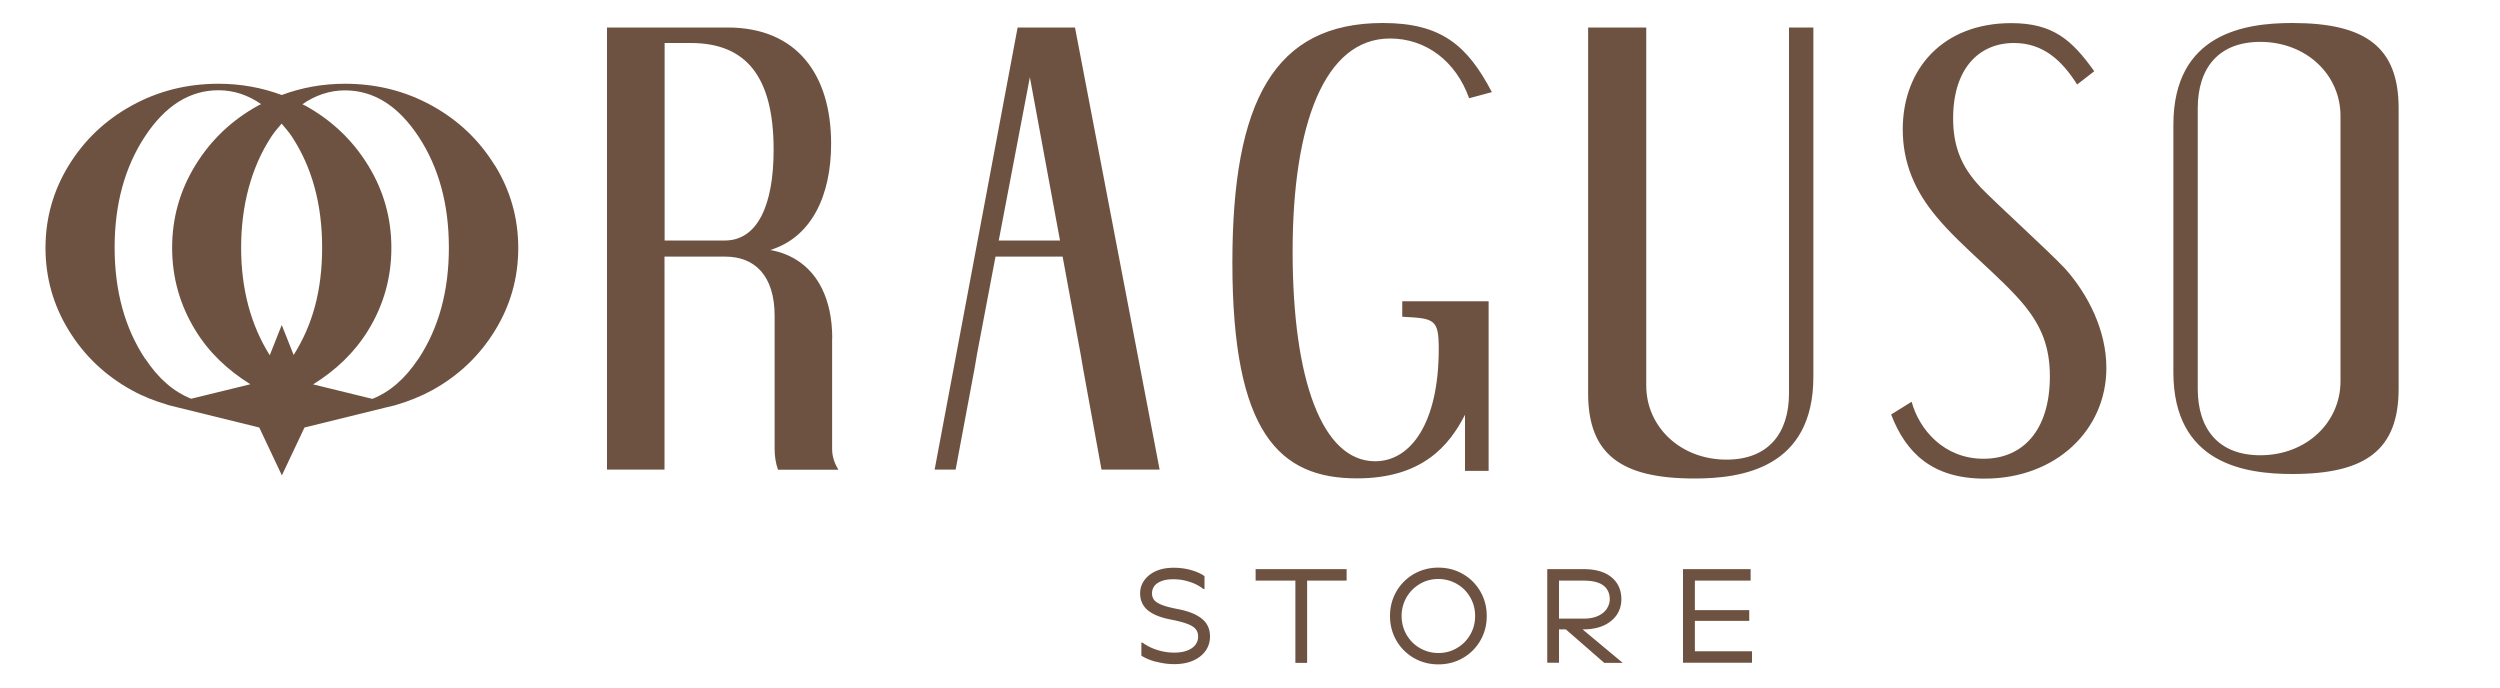
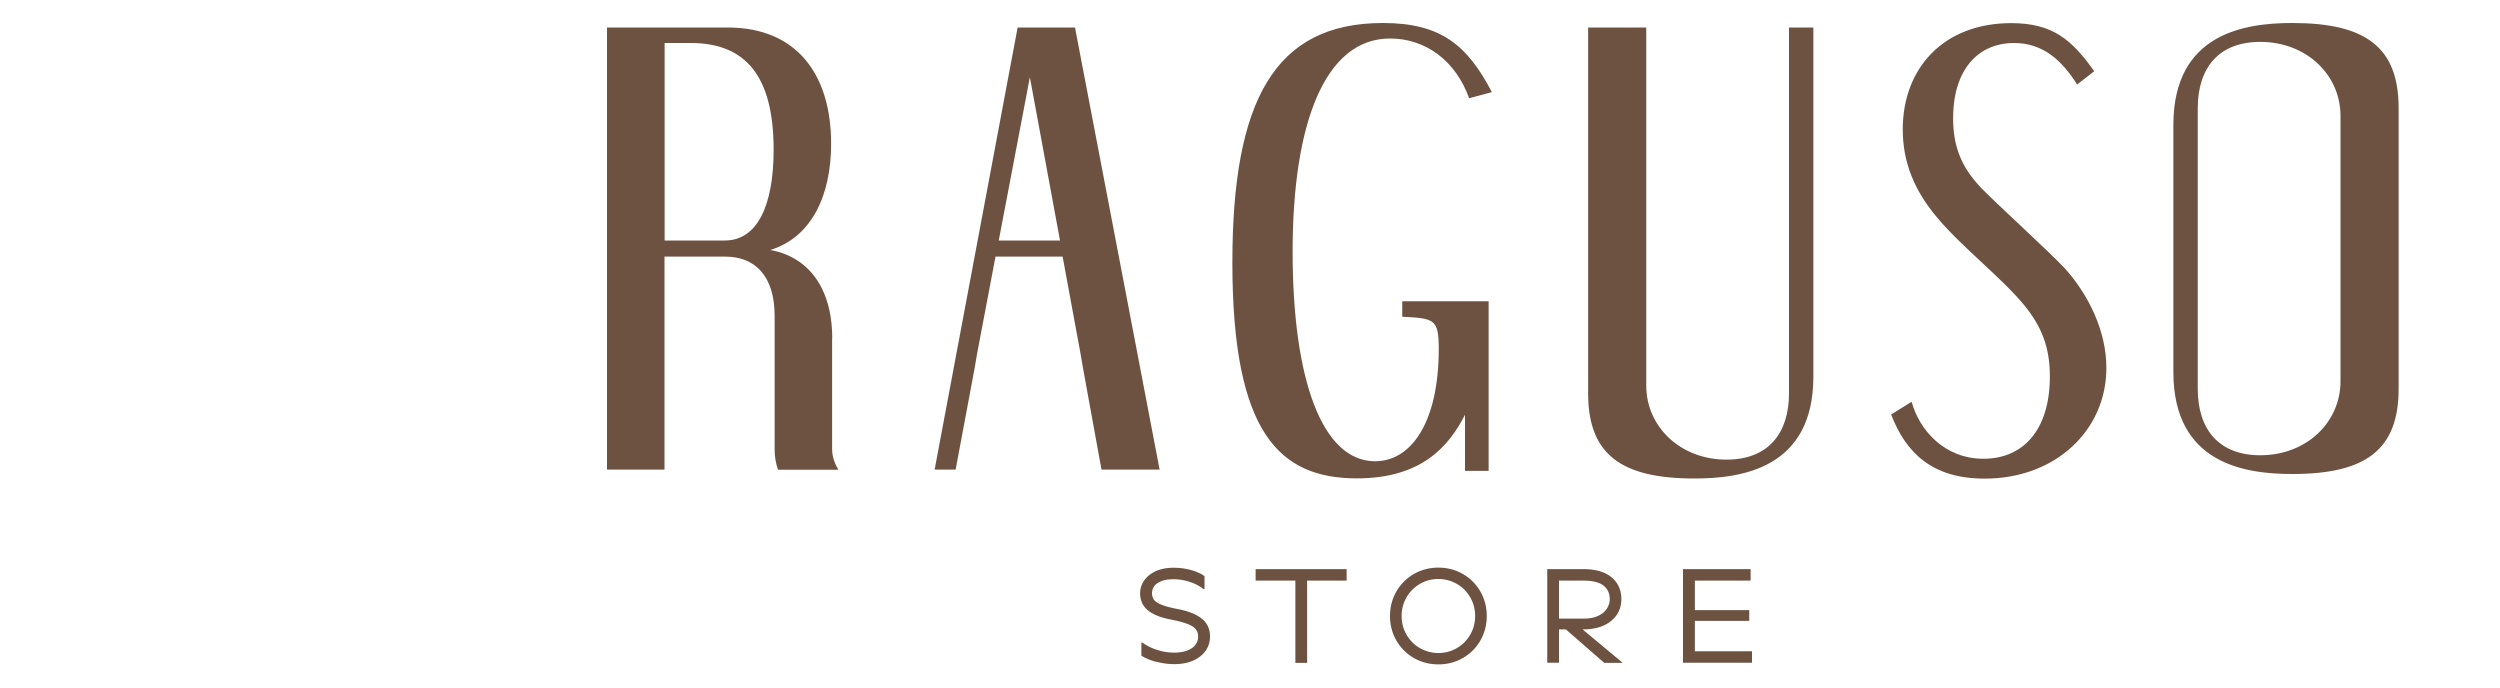
<svg xmlns="http://www.w3.org/2000/svg" id="Camada_1" version="1.1" viewBox="0 0 200 55">
  <defs>
    <style>.st0{fill:#6e5241}</style>
  </defs>
  <g>
    <path d="M92.51 52.95c-.47-.12-.88-.29-1.2-.5v-1.04h.09c.34.25.74.45 1.19.59.45.14.9.21 1.33.21s.8-.06 1.09-.18c.29-.12.5-.27.64-.47.14-.2.2-.41.2-.64s-.06-.42-.19-.58c-.12-.16-.34-.3-.65-.42s-.75-.24-1.31-.35c-.86-.16-1.49-.42-1.89-.76-.4-.34-.6-.79-.6-1.35 0-.38.11-.72.33-1.03.22-.31.53-.56.93-.74s.87-.27 1.41-.27c.5 0 .97.06 1.42.19s.8.29 1.06.48v1.03h-.09a3.38 3.38 0 0 0-1.07-.56c-.43-.15-.87-.22-1.32-.22-.4 0-.73.05-.99.16s-.45.24-.56.41c-.11.17-.17.35-.17.55s.05.37.16.52c.11.15.31.28.6.4s.72.23 1.27.34c.87.16 1.52.42 1.96.78.44.35.65.83.65 1.42 0 .41-.11.78-.33 1.11s-.55.6-.98.8c-.43.2-.95.3-1.56.3-.46 0-.93-.06-1.41-.19ZM100.45 45.53h7.28v.92h-7.28v-.92Zm4.12 7.5h-.94v-6.75h.94v6.75ZM113.11 52.64c-.59-.34-1.06-.81-1.4-1.4-.34-.59-.51-1.25-.51-1.96s.17-1.37.51-1.96c.34-.59.81-1.06 1.4-1.4.59-.34 1.25-.51 1.96-.51s1.37.17 1.96.51c.59.34 1.06.81 1.4 1.4.34.59.51 1.25.51 1.96s-.17 1.37-.51 1.96c-.34.59-.81 1.06-1.4 1.4-.59.34-1.25.51-1.96.51s-1.37-.17-1.96-.51Zm3.45-.8c.45-.26.8-.62 1.06-1.07.26-.45.39-.95.39-1.49s-.13-1.04-.39-1.49c-.26-.45-.61-.81-1.06-1.07-.45-.26-.95-.4-1.49-.4s-1.04.13-1.49.4a2.939 2.939 0 0 0-1.45 2.56c0 .54.13 1.04.39 1.49.26.45.61.81 1.06 1.07s.95.4 1.49.4 1.04-.13 1.49-.4ZM123.77 45.53h2.9c.98 0 1.73.22 2.25.65.52.43.79 1.02.79 1.76 0 .45-.12.86-.35 1.22-.24.36-.58.65-1.04.87-.46.21-1.01.32-1.65.32h-2.13v-.86h2.13c.47 0 .86-.07 1.18-.22.31-.15.55-.34.7-.58.15-.24.23-.49.23-.75 0-.47-.17-.84-.51-1.1s-.87-.39-1.59-.39h-2.37l.41-.41v6.98h-.94v-7.5Zm1.13 4.5h1.32l3.6 3h-1.48l-3.44-3ZM134.64 45.53h5.41v.92h-4.87l.41-.41v6.47l-.41-.41h4.98v.92h-5.52v-7.5Zm.77 3.28h4.53v.86h-4.53v-.86Z" class="st0" />
  </g>
  <g>
-     <path d="M143.12 31.46c0 3.23-1.68 5.31-5 5.31-3.67 0-6.42-2.61-6.42-5.93V2.2h-4.65v29.26c0 4.87 2.61 6.82 8.5 6.82 3.76 0 9.52-.8 9.52-8.15V2.2h-1.95v29.26ZM183.39 1.84c-3.76 0-9.52.8-9.52 8.15v19.78c0 7.35 5.75 8.15 9.52 8.15 5.89 0 8.5-1.95 8.5-6.82V8.66c0-4.87-2.61-6.82-8.5-6.82Zm3.85 23.82v4.83c0 3.32-2.74 5.93-6.42 5.93-3.32 0-5-2.08-5-5.31V8.66c0-3.23 1.68-5.31 5-5.31 3.67 0 6.42 2.61 6.42 5.93v16.38ZM158.42 14.95c-1.59-1.68-2.17-3.36-2.17-5.49 0-3.94 2.04-6.02 4.87-6.02 2.35 0 3.85 1.42 5.05 3.32l1.37-1.06c-1.77-2.48-3.28-3.85-6.64-3.85-5.44 0-8.68 3.63-8.68 8.5 0 2.7.98 4.96 2.74 7.04 1.95 2.35 5.18 4.83 6.99 7.04 1.33 1.64 2.04 3.28 2.04 5.67 0 4.34-2.17 6.6-5.31 6.6s-5.13-2.3-5.75-4.56l-1.64 1.02c1.19 3.1 3.32 5.13 7.48 5.13 5.71 0 9.74-3.9 9.74-8.85 0-3.01-1.46-5.89-3.32-7.97-1.42-1.5-5.49-5.18-6.77-6.51ZM111.2 3.08c2.88 0 5.27 1.81 6.33 4.78l1.82-.49c-1.95-3.72-4.03-5.53-8.72-5.53-8.68 0-12.04 6.24-12.04 19.17 0 13.63 3.76 17.26 9.96 17.26 5.24 0 7.39-2.63 8.65-5.09v4.49h1.89V24.1h-6.91v1.24c2.57.13 2.92.18 2.92 2.57 0 5.89-2.21 8.99-5.09 8.99-4.25 0-6.6-6.55-6.6-16.78s2.57-17.04 7.79-17.04ZM66.58 27.08c0-1.61-.3-2.94-.83-4.01-.86-1.73-2.33-2.75-4.13-3.07 3.32-1.02 4.87-4.38 4.87-8.5 0-5.53-2.74-9.3-8.28-9.3h-9.65v35.37h4.6V20.53h4.87c2.34 0 3.94 1.51 3.94 4.74v10.65c0 .6.09 1.15.27 1.66h4.83c-.29-.48-.5-1.03-.5-1.66v-8.83Zm-8.59-7.84h-4.82V3.44h2.08c4.38 0 6.64 2.61 6.64 8.54 0 4.51-1.33 7.26-3.9 7.26ZM81.41 2.2l-6.64 35.37h1.68l1.5-8.01.22-1.28 1.47-7.75h5.37l1.43 7.75.22 1.28 1.46 8.01h4.65L86 2.2h-4.6ZM79.9 19.24l2.49-13.06 2.41 13.06h-4.89Z" class="st0" />
+     <path d="M143.12 31.46c0 3.23-1.68 5.31-5 5.31-3.67 0-6.42-2.61-6.42-5.93V2.2h-4.65v29.26c0 4.87 2.61 6.82 8.5 6.82 3.76 0 9.52-.8 9.52-8.15V2.2h-1.95v29.26ZM183.39 1.84c-3.76 0-9.52.8-9.52 8.15v19.78c0 7.35 5.75 8.15 9.52 8.15 5.89 0 8.5-1.95 8.5-6.82V8.66c0-4.87-2.61-6.82-8.5-6.82Zm3.85 23.82v4.83c0 3.32-2.74 5.93-6.42 5.93-3.32 0-5-2.08-5-5.31V8.66c0-3.23 1.68-5.31 5-5.31 3.67 0 6.42 2.61 6.42 5.93v16.38ZM158.42 14.95c-1.59-1.68-2.17-3.36-2.17-5.49 0-3.94 2.04-6.02 4.87-6.02 2.35 0 3.85 1.42 5.05 3.32l1.37-1.06c-1.77-2.48-3.28-3.85-6.64-3.85-5.44 0-8.68 3.63-8.68 8.5 0 2.7.98 4.96 2.74 7.04 1.95 2.35 5.18 4.83 6.99 7.04 1.33 1.64 2.04 3.28 2.04 5.67 0 4.34-2.17 6.6-5.31 6.6s-5.13-2.3-5.75-4.56l-1.64 1.02c1.19 3.1 3.32 5.13 7.48 5.13 5.71 0 9.74-3.9 9.74-8.85 0-3.01-1.46-5.89-3.32-7.97-1.42-1.5-5.49-5.18-6.77-6.51M111.2 3.08c2.88 0 5.27 1.81 6.33 4.78l1.82-.49c-1.95-3.72-4.03-5.53-8.72-5.53-8.68 0-12.04 6.24-12.04 19.17 0 13.63 3.76 17.26 9.96 17.26 5.24 0 7.39-2.63 8.65-5.09v4.49h1.89V24.1h-6.91v1.24c2.57.13 2.92.18 2.92 2.57 0 5.89-2.21 8.99-5.09 8.99-4.25 0-6.6-6.55-6.6-16.78s2.57-17.04 7.79-17.04ZM66.58 27.08c0-1.61-.3-2.94-.83-4.01-.86-1.73-2.33-2.75-4.13-3.07 3.32-1.02 4.87-4.38 4.87-8.5 0-5.53-2.74-9.3-8.28-9.3h-9.65v35.37h4.6V20.53h4.87c2.34 0 3.94 1.51 3.94 4.74v10.65c0 .6.09 1.15.27 1.66h4.83c-.29-.48-.5-1.03-.5-1.66v-8.83Zm-8.59-7.84h-4.82V3.44h2.08c4.38 0 6.64 2.61 6.64 8.54 0 4.51-1.33 7.26-3.9 7.26ZM81.41 2.2l-6.64 35.37h1.68l1.5-8.01.22-1.28 1.47-7.75h5.37l1.43 7.75.22 1.28 1.46 8.01h4.65L86 2.2h-4.6ZM79.9 19.24l2.49-13.06 2.41 13.06h-4.89Z" class="st0" />
  </g>
-   <path d="M39.58 13.23c-1.24-2.02-2.91-3.61-5.03-4.78-2.12-1.17-4.43-1.75-6.95-1.75-1.79 0-3.48.31-5.06.9-1.59-.59-3.27-.9-5.06-.9-2.52 0-4.83.58-6.95 1.75s-3.79 2.76-5.03 4.78c-1.24 2.02-1.86 4.22-1.86 6.6s.62 4.58 1.86 6.6c1.24 2.02 2.91 3.61 5.03 4.78.92.51 1.88.88 2.87 1.17h-.02l.14.04c.25.07.5.13.76.19l6.46 1.59 1.81 3.83 1.81-3.83 6.46-1.59.75-.18.15-.04h-.02c.99-.29 1.95-.67 2.87-1.17 2.12-1.17 3.79-2.76 5.03-4.78 1.24-2.02 1.86-4.22 1.86-6.6s-.62-4.58-1.86-6.6ZM23.5 28.42 22.54 26l-.96 2.42c-1.51-2.41-2.29-5.27-2.29-8.62s.81-6.43 2.43-8.89c.26-.39.54-.7.81-1.02.27.33.55.63.81 1.02 1.62 2.46 2.43 5.42 2.43 8.89s-.77 6.21-2.29 8.62Zm-11.9.27c-1.62-2.46-2.43-5.42-2.43-8.89s.81-6.43 2.43-8.89c1.62-2.46 3.58-3.69 5.88-3.69 1.24 0 2.37.39 3.41 1.11-.08.04-.16.07-.23.11-2.12 1.17-3.79 2.76-5.03 4.78-1.24 2.02-1.86 4.22-1.86 6.6s.62 4.58 1.86 6.6c1.1 1.8 2.6 3.2 4.4 4.32l-4.74 1.16c-1.37-.55-2.61-1.59-3.68-3.22Zm21.88 0c-1.08 1.63-2.31 2.67-3.69 3.22l-4.74-1.16c1.8-1.12 3.3-2.53 4.4-4.32 1.24-2.02 1.86-4.22 1.86-6.6s-.62-4.58-1.86-6.6c-1.24-2.02-2.91-3.61-5.03-4.78-.08-.04-.16-.07-.23-.11 1.04-.72 2.18-1.11 3.41-1.11 2.3 0 4.25 1.23 5.88 3.69 1.62 2.46 2.43 5.42 2.43 8.89s-.81 6.43-2.43 8.89Z" class="st0" />
</svg>